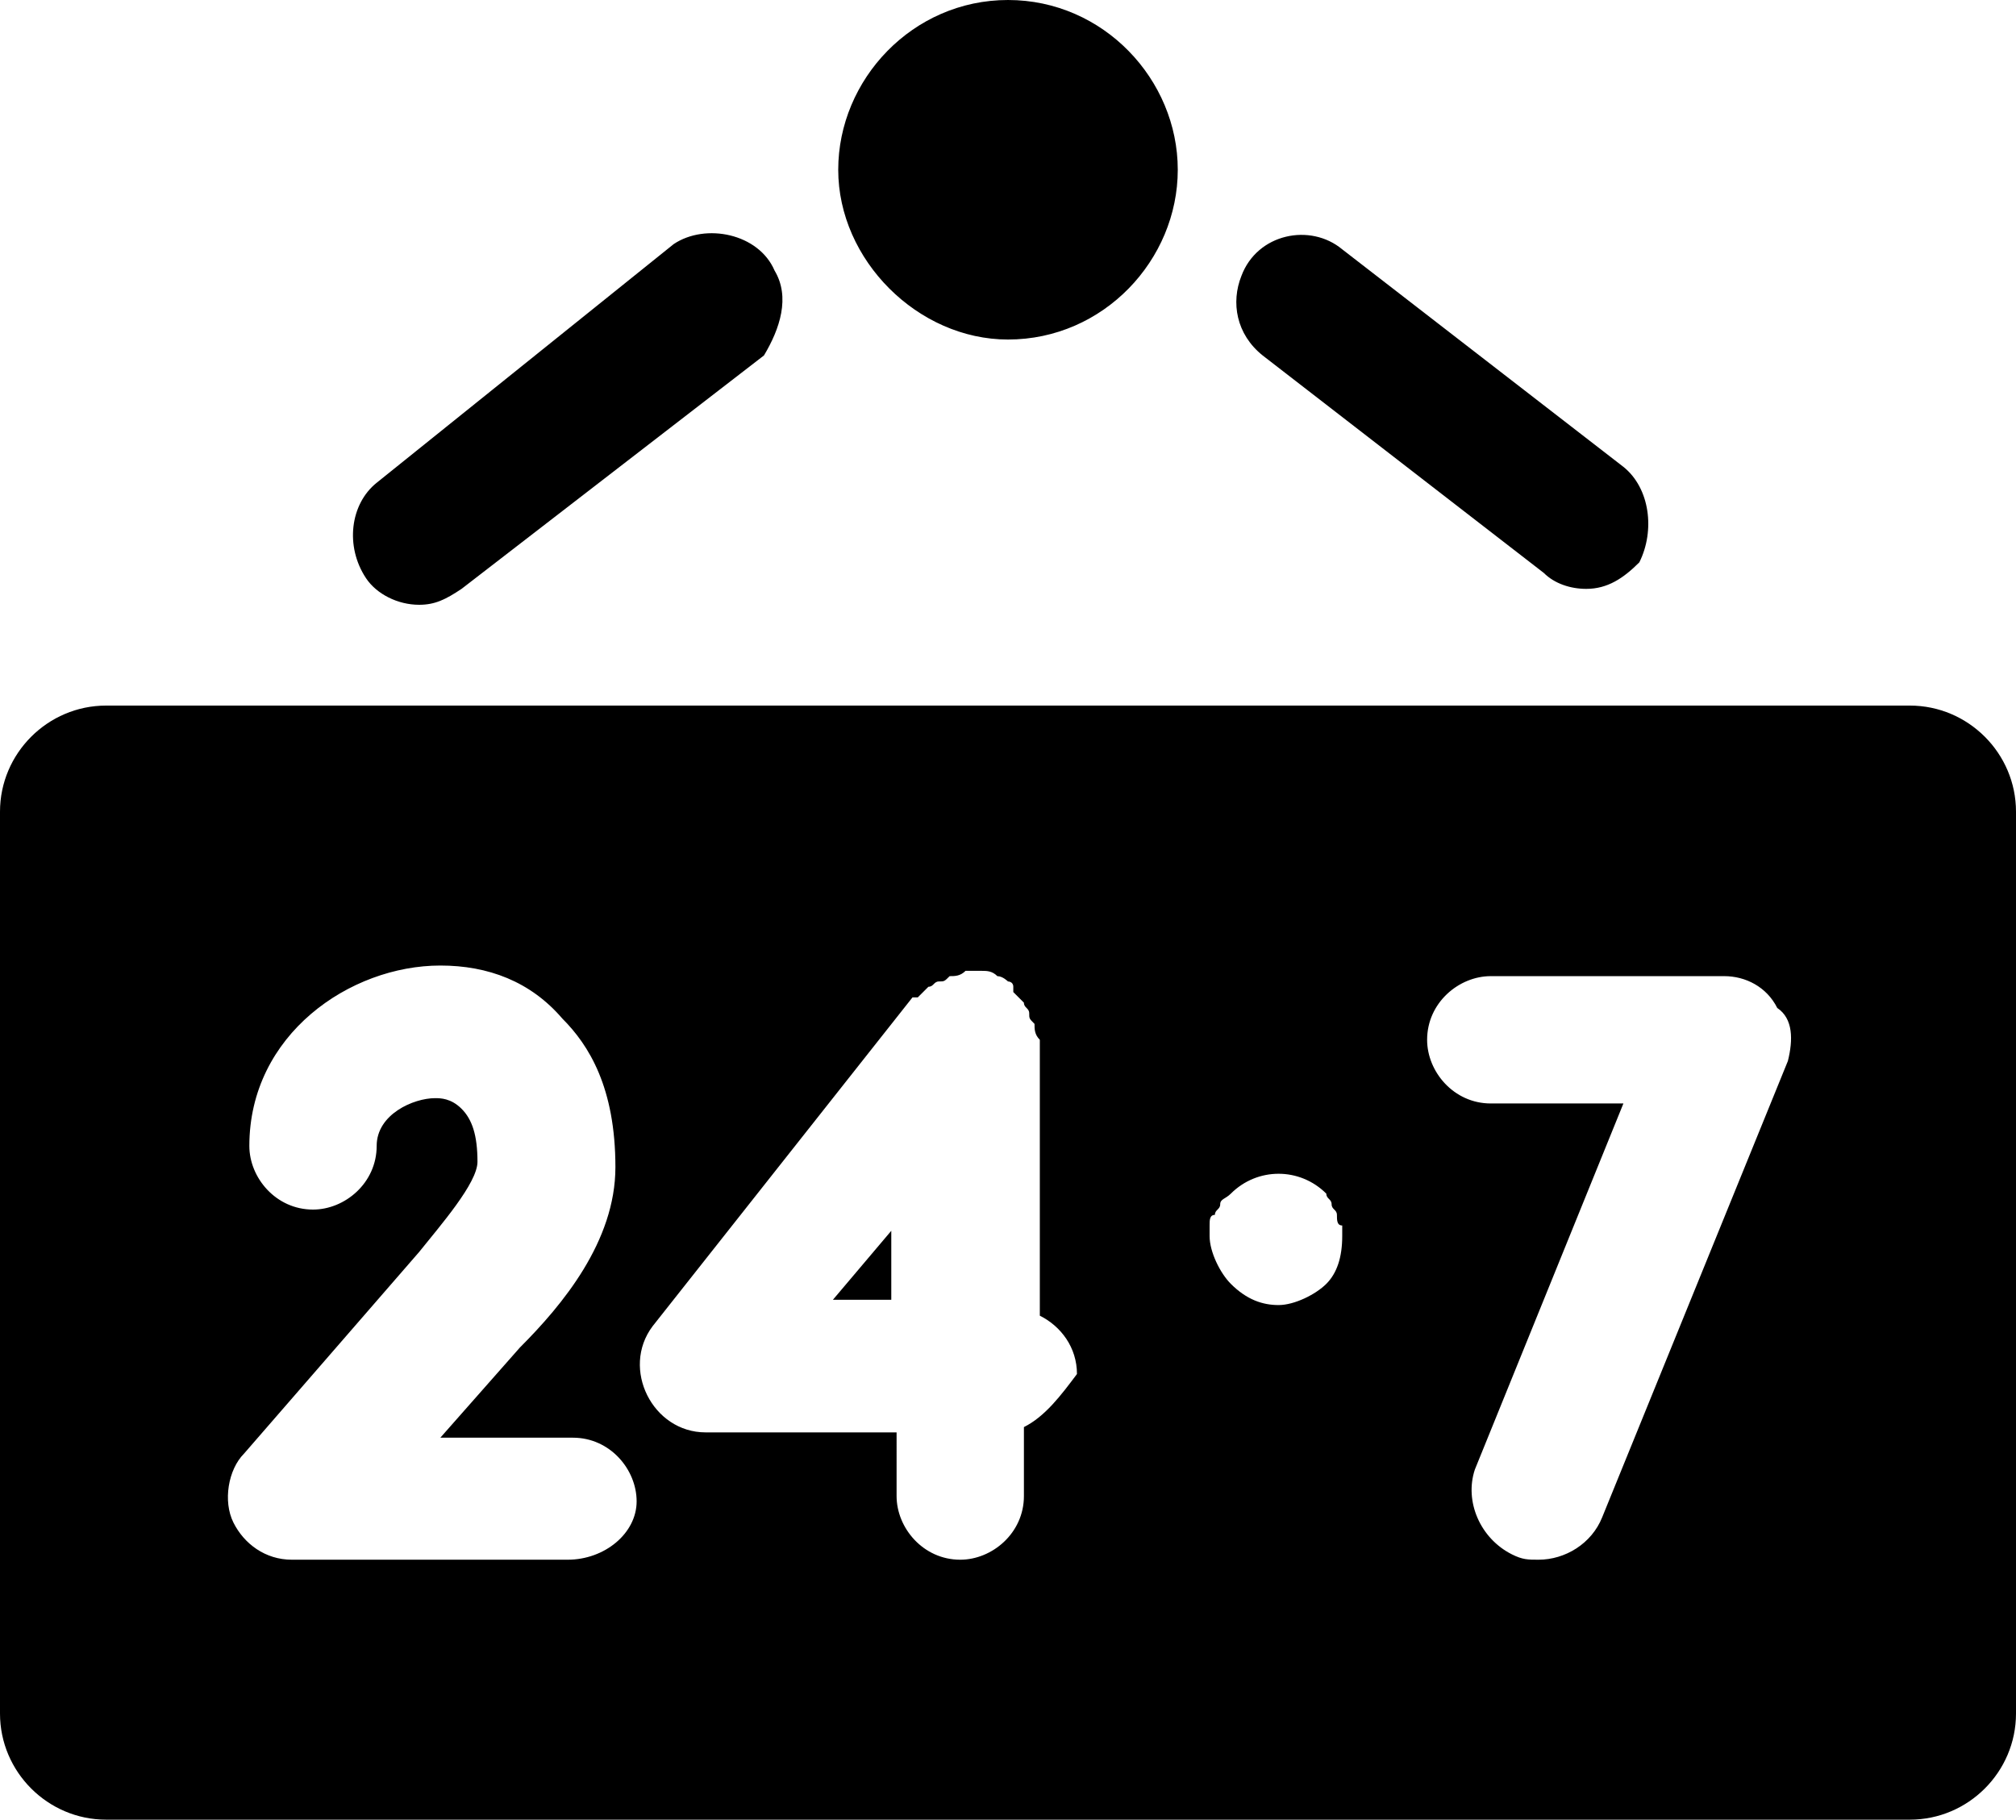
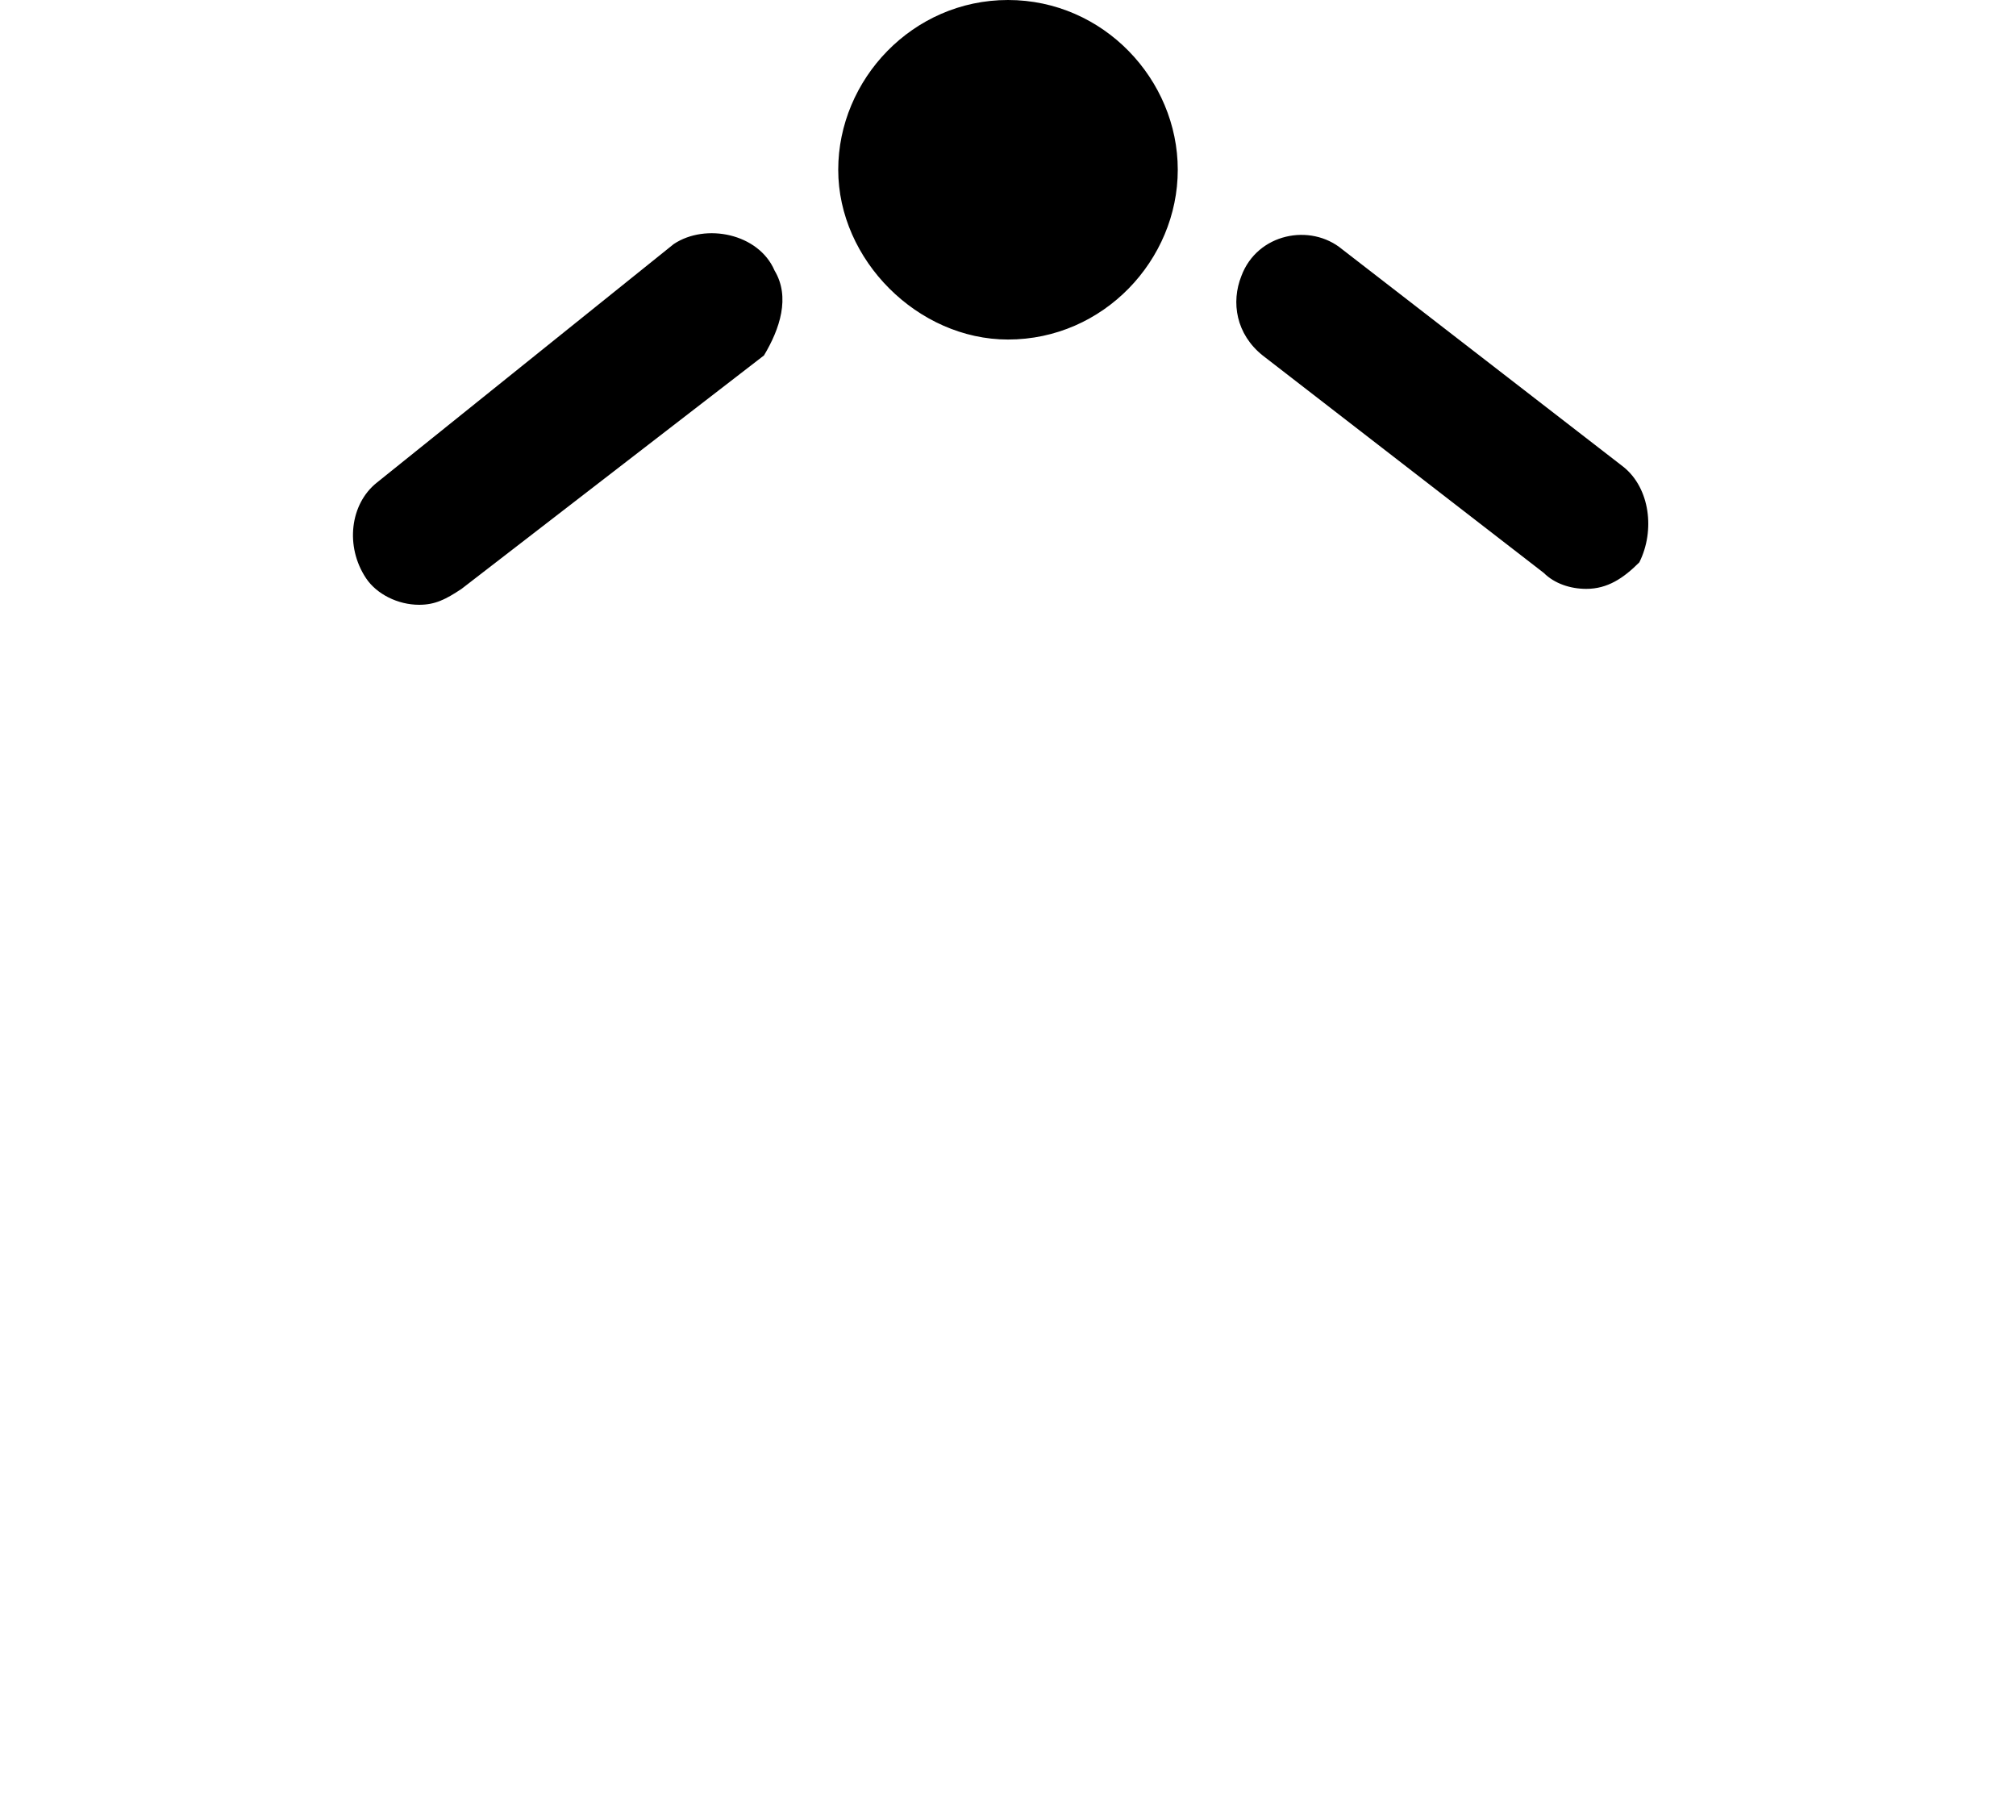
<svg xmlns="http://www.w3.org/2000/svg" id="icons" x="0px" y="0px" viewBox="0 0 38 34.3" style="enable-background:new 0 0 38 34.3;" xml:space="preserve">
  <style type="text/css">	.st0{fill:#000000;}</style>
  <g>
    <g>
-       <path class="st0" d="M36,13.3H2c-1.1,0-2,0.9-2,2v17c0,1.1,0.9,2,2,2h34c1.1,0,2-0.9,2-2v-17C38,14.2,37.1,13.3,36,13.3z    M10.7,29.4H5.5c-0.5,0-0.9-0.3-1.1-0.7c-0.2-0.4-0.1-1,0.2-1.3l3.3-3.8C8.3,23.1,9,22.3,9,21.9c0-0.5-0.1-0.8-0.3-1   c-0.2-0.2-0.4-0.2-0.5-0.2c-0.4,0-1.1,0.3-1.1,0.9c0,0.7-0.6,1.2-1.2,1.2c-0.7,0-1.2-0.6-1.2-1.2c0-2.1,1.9-3.4,3.6-3.4   c0.9,0,1.7,0.3,2.3,1c0.5,0.5,1,1.3,1,2.8c0,1.4-1,2.6-1.8,3.4l-1.5,1.7h2.5c0.7,0,1.2,0.6,1.2,1.2C12,28.9,11.4,29.4,10.7,29.4z    M19.3,26.9v1.3c0,0.7-0.6,1.2-1.2,1.2c-0.7,0-1.2-0.6-1.2-1.2V27h-3.6c-0.5,0-0.9-0.3-1.1-0.7c-0.2-0.4-0.2-0.9,0.1-1.3l4.9-6.2   c0,0,0,0,0.1,0c0.1-0.1,0.1-0.1,0.2-0.2c0.1,0,0.1-0.1,0.2-0.1c0.1,0,0.1,0,0.2-0.1c0.1,0,0.2,0,0.3-0.1c0,0,0,0,0.1,0   c0.1,0,0.1,0,0.2,0c0.1,0,0.2,0,0.3,0.1c0.1,0,0.2,0.1,0.2,0.1c0,0,0.1,0,0.1,0.1c0,0,0,0,0,0.1c0.1,0.1,0.1,0.1,0.2,0.2   c0,0.1,0.1,0.1,0.1,0.2c0,0.1,0,0.1,0.1,0.2c0,0.1,0,0.2,0.1,0.3c0,0,0,0,0,0.1v5.1c0.4,0.2,0.7,0.6,0.7,1.1   C20,26.3,19.7,26.7,19.3,26.9z M25,24.2c-0.2,0.2-0.6,0.4-0.9,0.4c-0.3,0-0.6-0.1-0.9-0.4c-0.2-0.2-0.4-0.6-0.4-0.9   c0-0.1,0-0.2,0-0.2c0-0.1,0-0.2,0.1-0.2c0-0.1,0.1-0.1,0.1-0.2c0-0.1,0.1-0.1,0.2-0.2c0.5-0.5,1.3-0.5,1.8,0   c0,0.1,0.1,0.1,0.1,0.2c0,0.1,0.1,0.1,0.1,0.2c0,0.1,0,0.2,0.1,0.2c0,0.1,0,0.2,0,0.2C25.3,23.7,25.2,24,25,24.2z M33.7,20   l-3.5,8.6c-0.2,0.5-0.7,0.8-1.2,0.8c-0.2,0-0.3,0-0.5-0.1c-0.6-0.3-0.9-1-0.7-1.6l2.8-6.9h-2.5c-0.7,0-1.2-0.6-1.2-1.2   c0-0.7,0.6-1.2,1.2-1.2h4.4c0.4,0,0.8,0.2,1,0.6C33.8,19.2,33.8,19.6,33.7,20z M16.8,24.5v-1.3l-1.1,1.3H16.8z" />
      <path class="st0" d="M14.6,5.1c-0.3-0.7-1.3-0.9-1.9-0.5L7.1,9.1c-0.5,0.4-0.6,1.2-0.2,1.8c0.2,0.3,0.6,0.5,1,0.5   c0.3,0,0.5-0.1,0.8-0.3l5.7-4.4C14.7,6.2,14.9,5.6,14.6,5.1C14.6,5.1,14.6,5.1,14.6,5.1z M19,0c-1.8,0-3.2,1.5-3.2,3.2   s1.5,3.2,3.2,3.2c1.8,0,3.2-1.5,3.2-3.2S20.8,0,19,0z M30.6,8.8l-5.3-4.1c-0.6-0.5-1.6-0.3-1.9,0.5c0,0,0,0,0,0   c-0.2,0.5-0.1,1.1,0.4,1.5l5.3,4.1c0.2,0.2,0.5,0.3,0.8,0.3c0.4,0,0.7-0.2,1-0.5C31.2,10,31.1,9.2,30.6,8.8z" />
    </g>
  </g>
</svg>